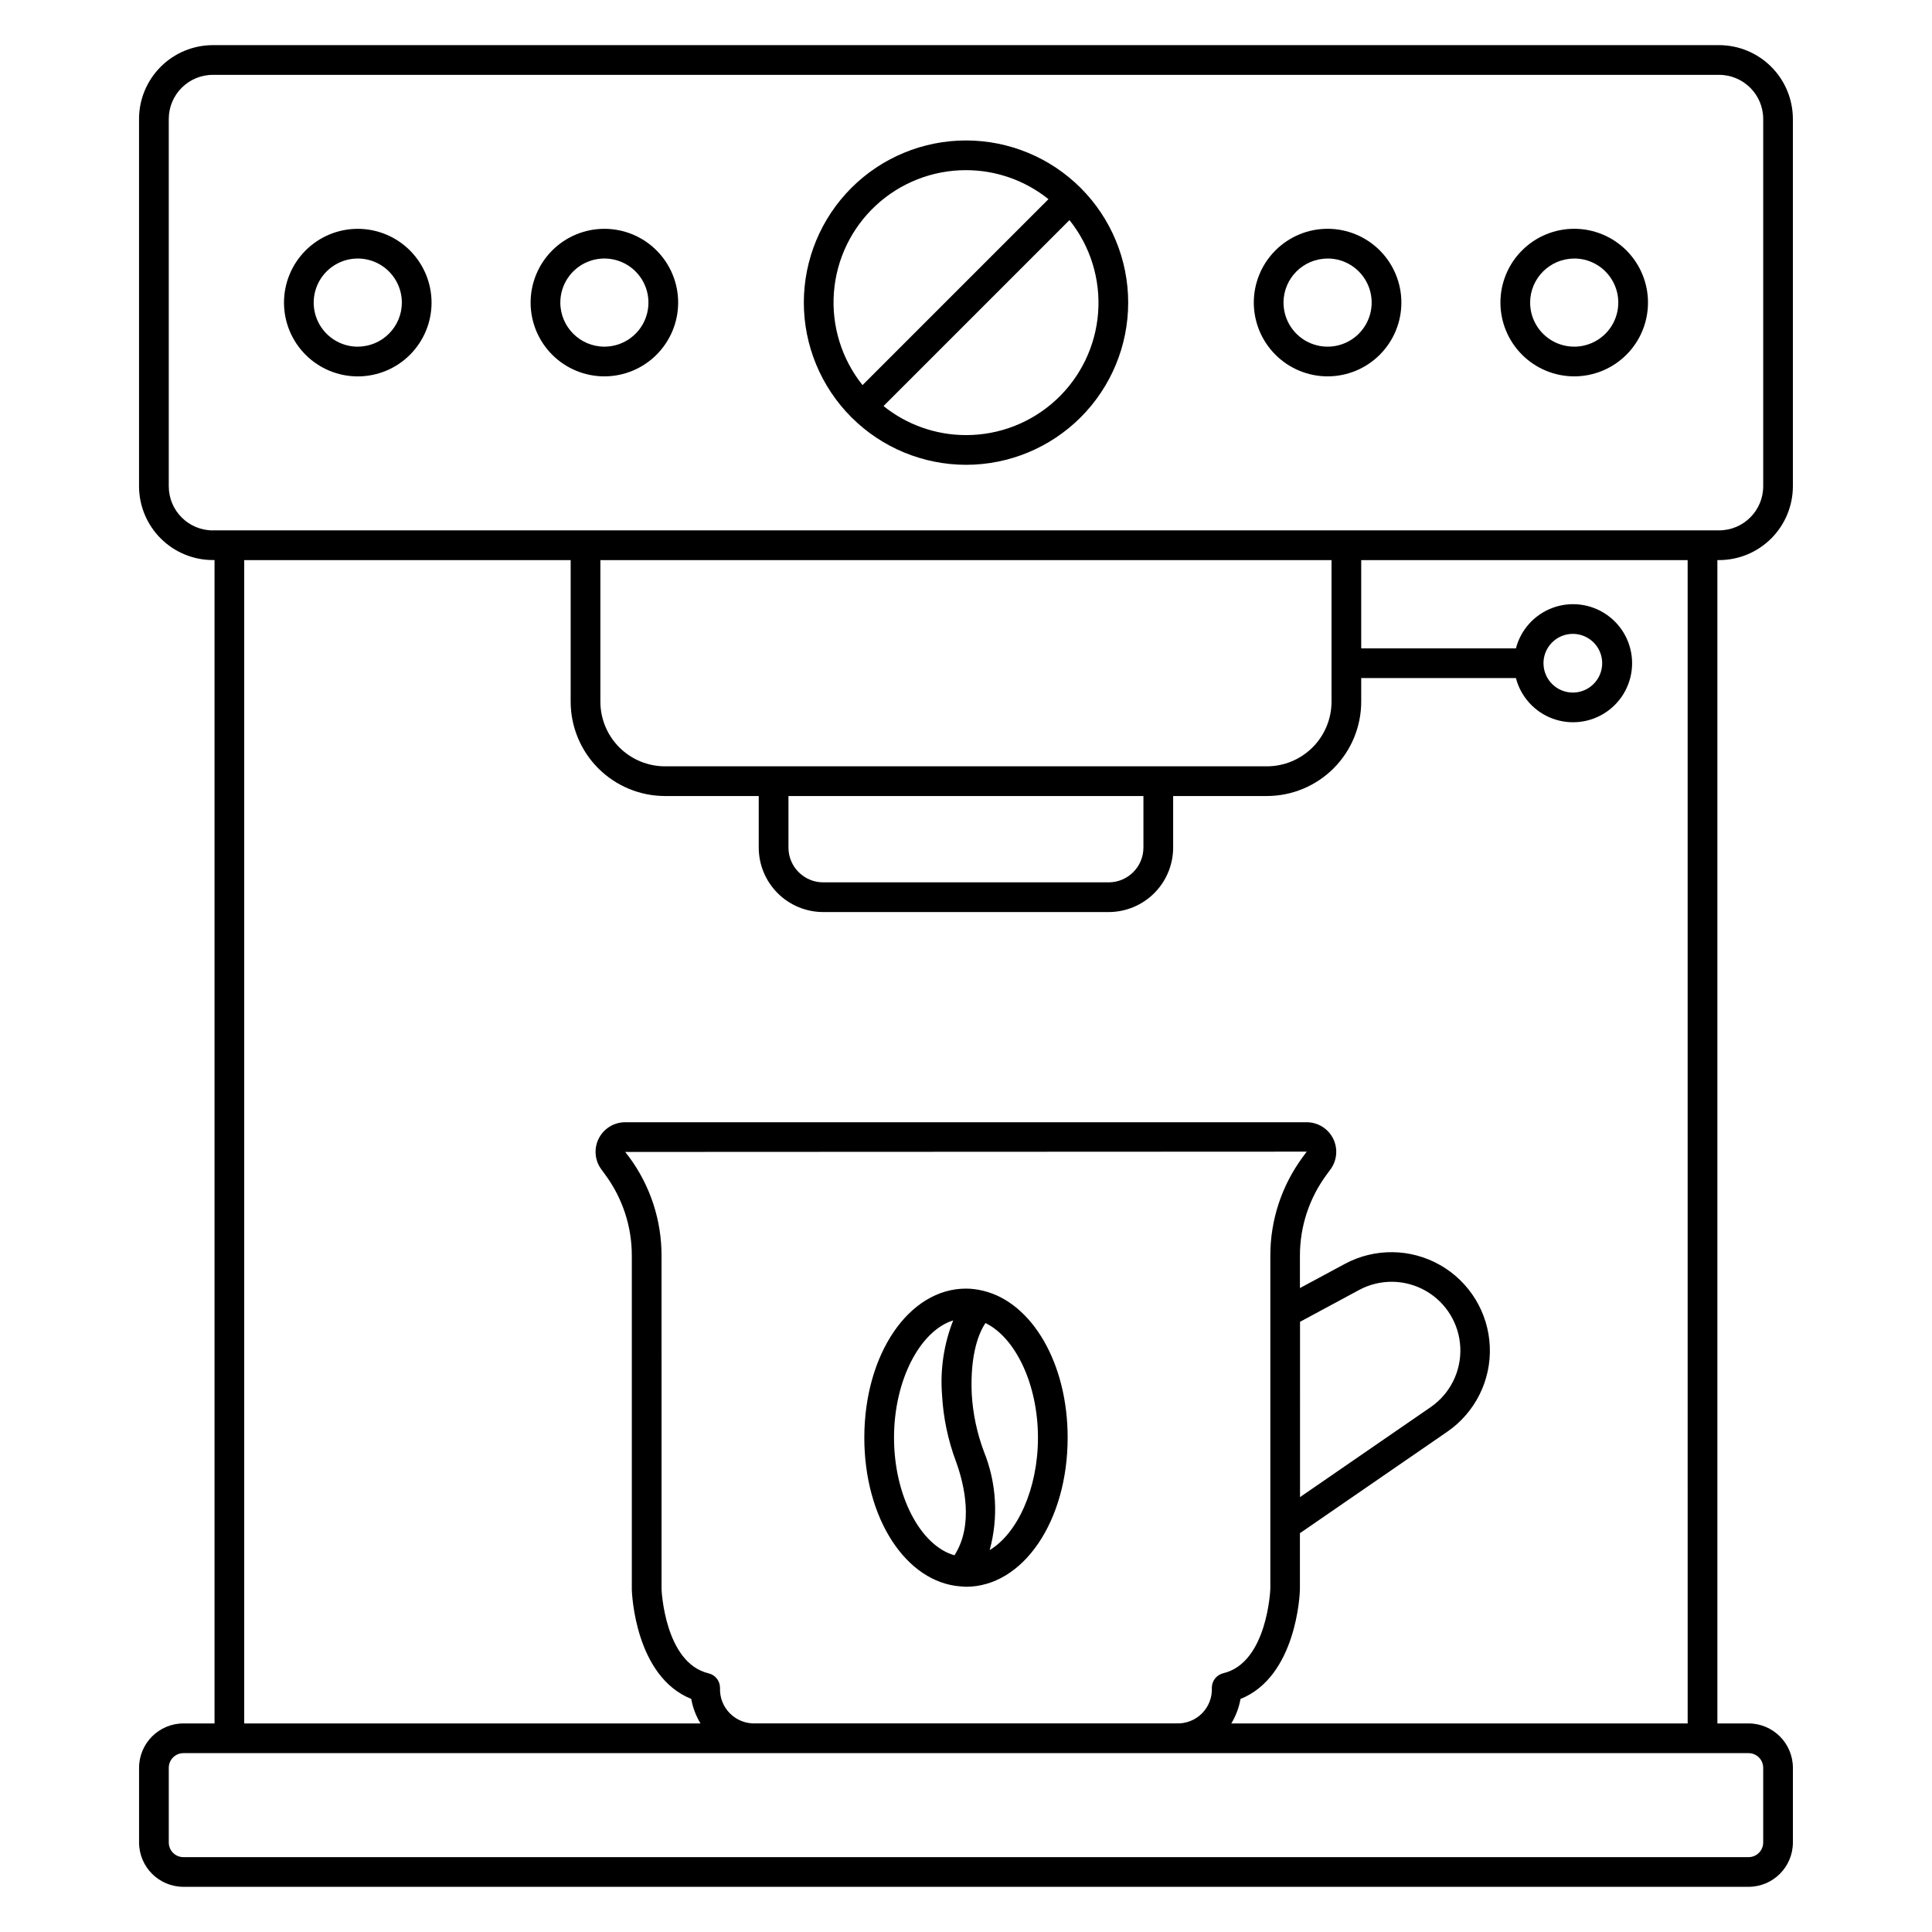
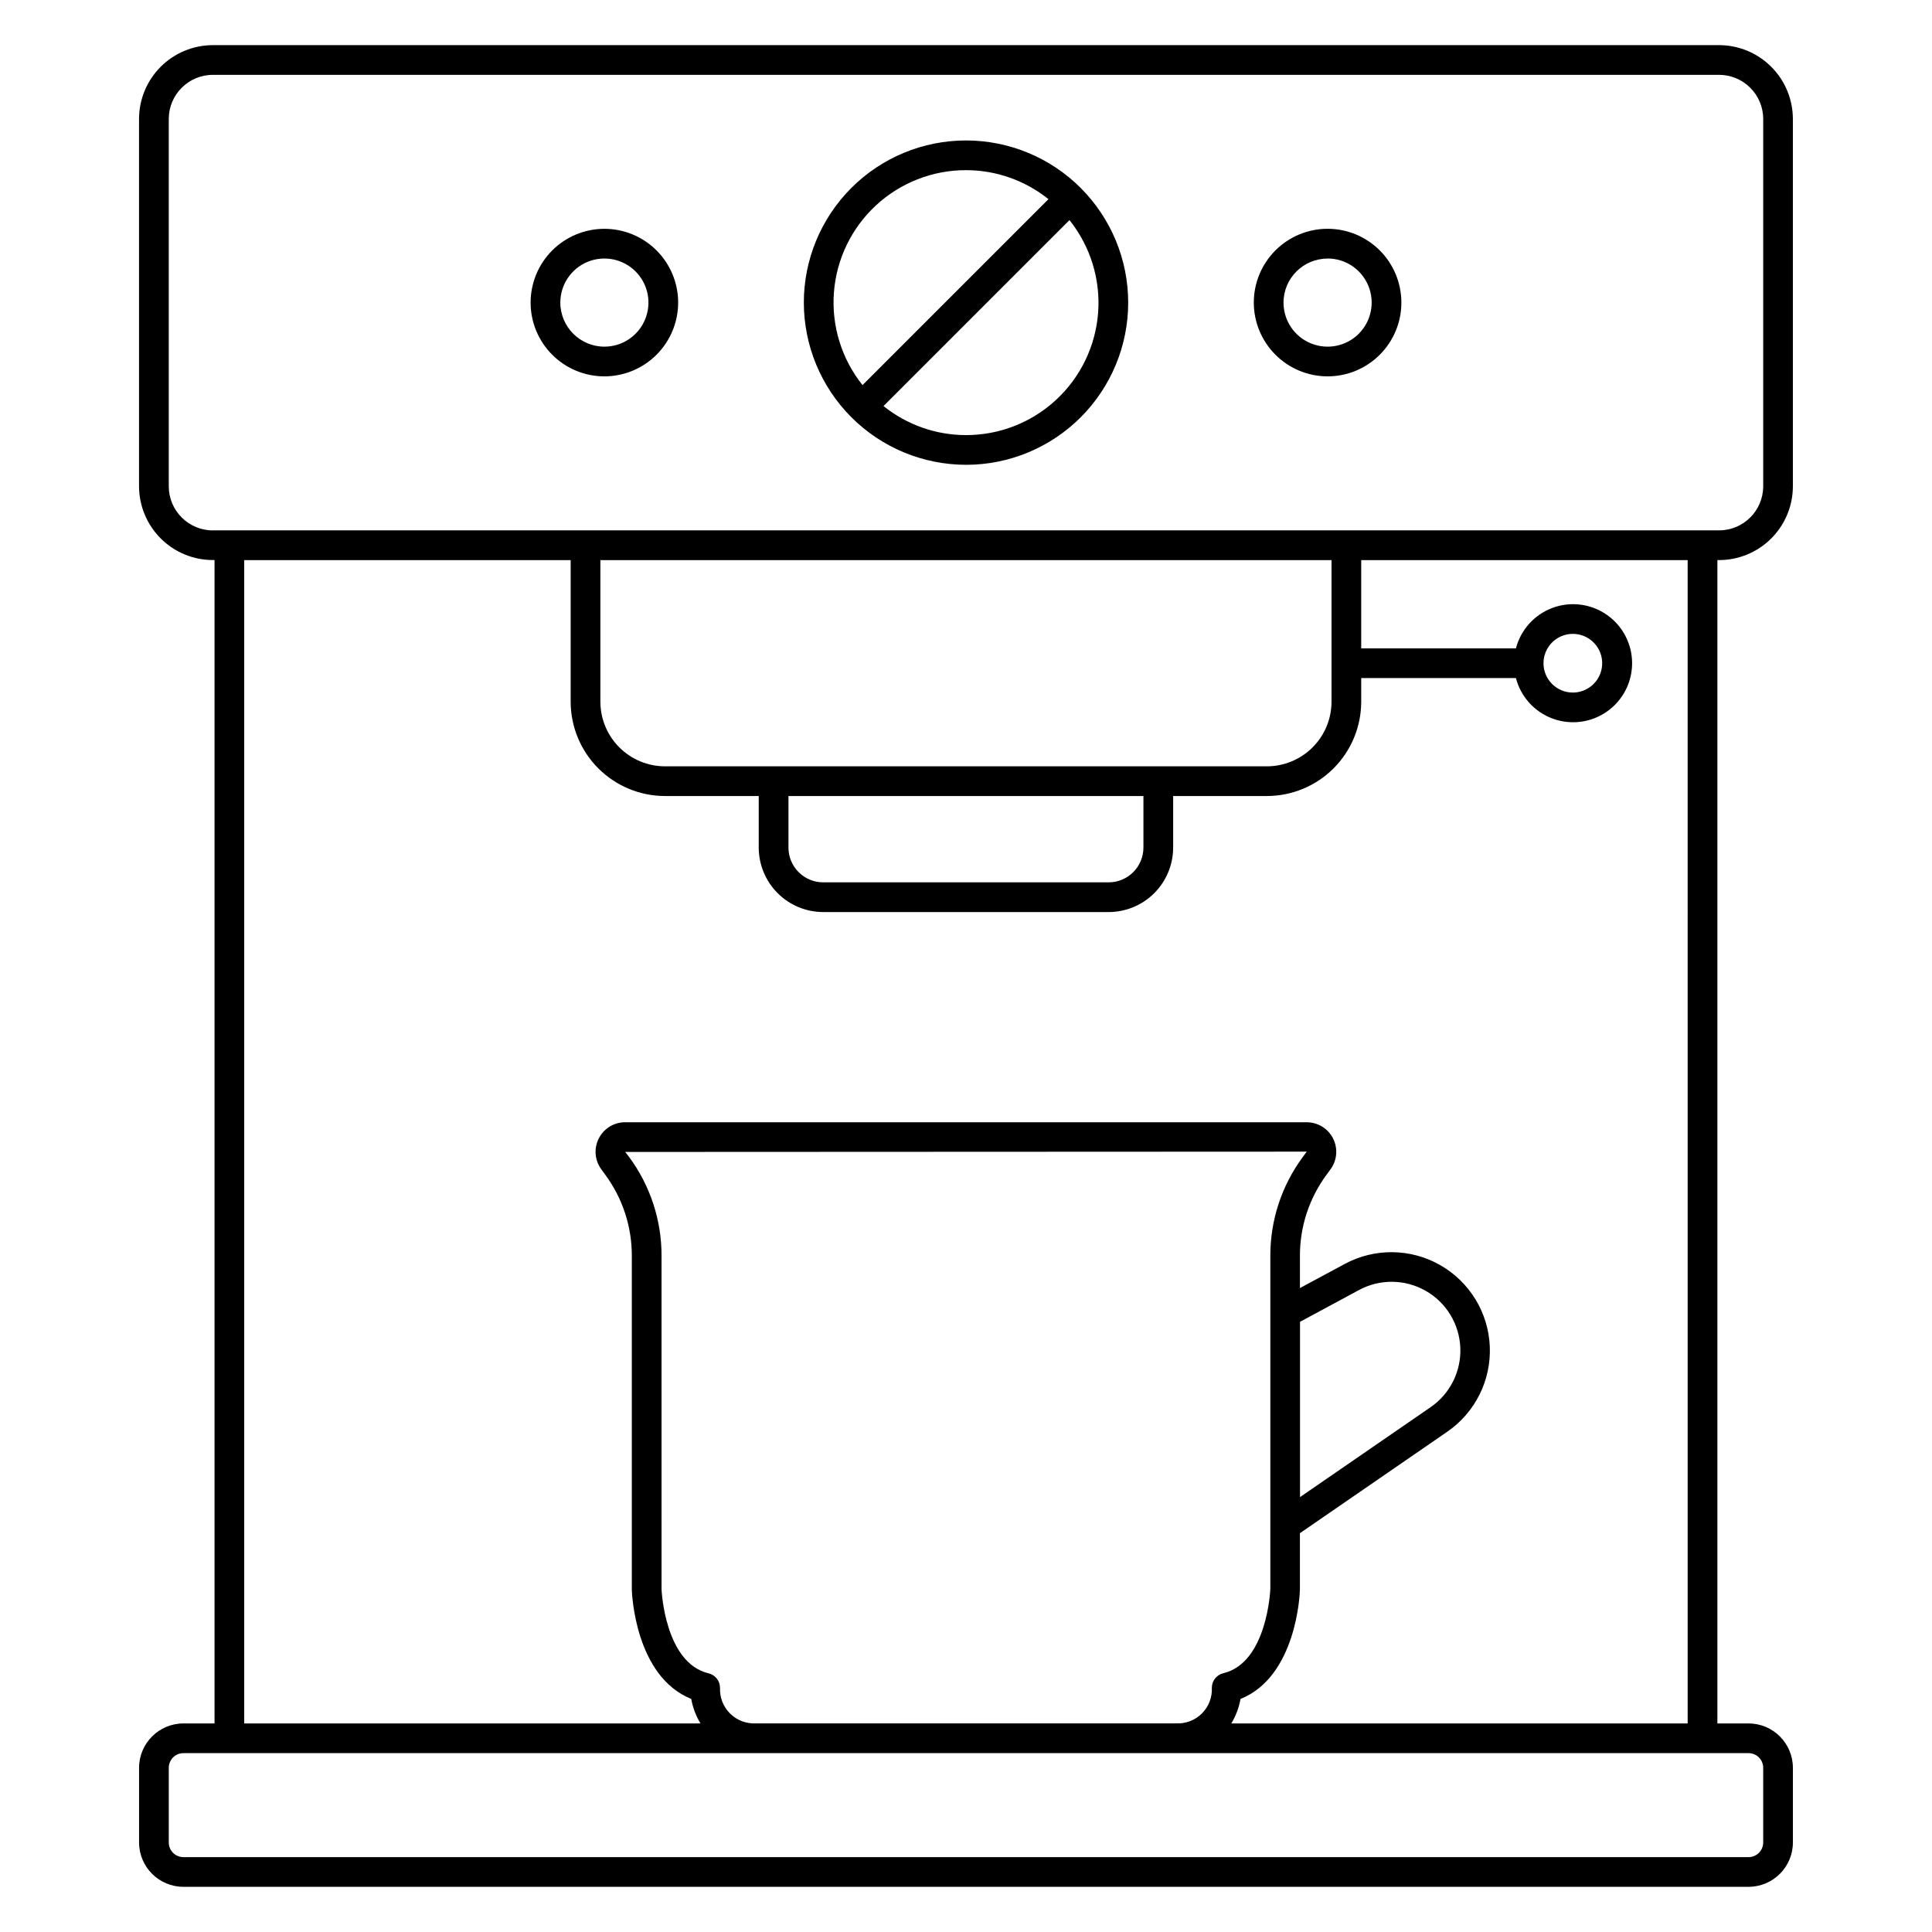
<svg xmlns="http://www.w3.org/2000/svg" fill="#000000" width="800px" height="800px" version="1.1" viewBox="144 144 512 512">
  <g>
    <path d="m192.6 600.73c-6.481 0.008-11.734 5.262-11.746 11.746v19.809c0.012 6.484 5.266 11.734 11.746 11.742h414.79c6.484-0.008 11.738-5.262 11.746-11.746v-19.809c-0.012-6.481-5.266-11.734-11.746-11.742h-8.266v-308.3h0.453c5.184-0.004 10.156-2.066 13.82-5.734 3.668-3.668 5.727-8.637 5.734-13.82v-97.355c-0.008-5.184-2.066-10.152-5.731-13.82-3.668-3.668-8.637-5.731-13.82-5.738h-399.18c-5.184 0.008-10.156 2.07-13.82 5.738-3.664 3.664-5.727 8.637-5.734 13.82v97.344c0.008 5.184 2.07 10.152 5.734 13.82 3.664 3.668 8.637 5.731 13.82 5.734h0.453v308.31zm414.79 7.871c2.137 0.004 3.871 1.738 3.875 3.875v19.809c-0.004 2.141-1.738 3.871-3.875 3.875h-414.79c-2.137-0.004-3.871-1.734-3.871-3.875v-19.809c0-2.137 1.734-3.871 3.871-3.875zm-272.58-17.316c0-1.824-1.25-3.41-3.023-3.832-11.664-2.754-12.465-22.188-12.469-22.25l-0.004-88.402c0.023-9.383-2.965-18.523-8.52-26.086l-1.113-1.438 180.61-0.082-1.086 1.484c-5.574 7.57-8.574 16.73-8.555 26.133v88.234c0 0.191-0.789 19.609-12.473 22.379-1.762 0.43-3.008 1.992-3.027 3.805 0.133 2.547-0.816 5.031-2.617 6.84-1.801 1.805-4.281 2.766-6.832 2.641h-111.39 0.004c-2.547 0.137-5.031-0.809-6.84-2.606-1.809-1.797-2.777-4.273-2.66-6.82zm153.71-96.992 15.633-8.426c5.523-2.977 12.191-2.902 17.648 0.199 5.453 3.102 8.93 8.793 9.195 15.059 0.27 6.269-2.707 12.238-7.875 15.793l-34.602 23.828zm-288.12-209.73c-6.453-0.012-11.676-5.246-11.676-11.695v-97.344c0.004-6.449 5.231-11.676 11.68-11.688h399.18c6.449 0.012 11.676 5.238 11.684 11.688v97.344c-0.008 6.449-5.234 11.676-11.684 11.684h-399.18zm152.55 70.391h94.07v13.668c-0.008 5.082-4.129 9.203-9.211 9.211h-75.652c-5.082-0.008-9.203-4.129-9.207-9.211zm-7.871-7.871h-24.852c-4.539-0.004-8.891-1.812-12.098-5.019-3.211-3.211-5.016-7.562-5.023-12.102v-37.527h193.76v37.527c-0.004 4.539-1.812 8.891-5.019 12.102-3.211 3.207-7.562 5.016-12.102 5.019h-134.67zm-136.36-54.648h86.512v37.527c0.008 6.625 2.644 12.98 7.328 17.664 4.688 4.684 11.039 7.32 17.664 7.328h24.848v13.668c0.008 4.527 1.809 8.871 5.012 12.074 3.199 3.199 7.543 5.004 12.07 5.008h75.66c4.527-0.004 8.871-1.809 12.074-5.008 3.199-3.203 5.004-7.547 5.008-12.074v-13.668h24.848c6.625-0.008 12.98-2.644 17.664-7.328s7.32-11.039 7.328-17.664v-6.266h41c1.285 4.953 4.918 8.965 9.719 10.738 4.801 1.773 10.164 1.09 14.363-1.836 4.203-2.926 6.707-7.719 6.707-12.84 0-5.117-2.504-9.91-6.707-12.836-4.199-2.926-9.562-3.613-14.363-1.84-4.801 1.777-8.434 5.789-9.719 10.742h-41v-23.391h86.508l0.004 308.3h-120.94c1.207-1.996 2.035-4.199 2.441-6.496 14.863-5.949 15.742-27.945 15.742-29.035v-14.891l39.074-26.906 0.004-0.004c7.387-5.098 11.633-13.641 11.242-22.609-0.395-8.969-5.367-17.105-13.172-21.543-7.805-4.438-17.344-4.551-25.25-0.301l-11.895 6.402v-8.52c-0.02-7.727 2.445-15.258 7.031-21.48l1.074-1.465c1.75-2.383 2.012-5.547 0.676-8.184-1.336-2.637-4.043-4.297-7-4.293h-180.6c-2.953-0.004-5.656 1.656-6.992 4.289-1.34 2.633-1.082 5.793 0.664 8.176l1.086 1.488c4.566 6.215 7.023 13.73 7.004 21.441v88.508c0.031 0.988 0.898 22.965 15.742 28.914h0.004c0.41 2.301 1.246 4.508 2.457 6.508h-120.92zm344.32 27.324c0-3.144 1.895-5.981 4.801-7.184s6.25-0.539 8.477 1.684c2.223 2.227 2.891 5.57 1.684 8.477-1.203 2.906-4.039 4.801-7.184 4.801-4.293 0-7.777-3.481-7.777-7.777z" />
    <path d="m400 267.18c11.398 0 22.328-4.527 30.391-12.586 8.059-8.062 12.59-18.992 12.59-30.391s-4.527-22.332-12.586-30.391c-8.062-8.059-18.992-12.59-30.391-12.59-11.398 0-22.332 4.527-30.391 12.586-8.059 8.062-12.59 18.992-12.59 30.391 0.016 11.395 4.547 22.32 12.602 30.375 8.055 8.059 18.98 12.59 30.375 12.605zm0-7.871v-0.004c-7.949 0-15.66-2.715-21.859-7.695l49.277-49.277h0.004c5.535 6.914 8.25 15.672 7.594 24.504-0.656 8.836-4.633 17.094-11.129 23.117-6.496 6.023-15.031 9.367-23.887 9.352zm0-70.211v-0.004c7.945 0 15.656 2.711 21.855 7.684l-49.277 49.277v0.004c-5.535-6.918-8.242-15.672-7.586-24.5 0.656-8.832 4.633-17.09 11.125-23.109 6.492-6.023 15.027-9.363 23.883-9.355z" />
    <path d="m495.82 243.74c5.188 0 10.16-2.059 13.828-5.723 3.668-3.668 5.731-8.641 5.731-13.828s-2.059-10.16-5.727-13.828-8.641-5.727-13.828-5.731c-5.184 0-10.16 2.062-13.824 5.731-3.668 3.664-5.731 8.641-5.731 13.824 0.008 5.184 2.066 10.156 5.734 13.82 3.664 3.668 8.633 5.731 13.816 5.734zm0-31.234c4.727-0.004 8.988 2.844 10.797 7.207 1.809 4.367 0.809 9.391-2.531 12.734-3.34 3.34-8.363 4.34-12.73 2.531-4.367-1.805-7.211-6.066-7.211-10.793 0.012-6.441 5.234-11.656 11.676-11.664z" />
-     <path d="m561.18 243.74c5.184 0 10.16-2.059 13.828-5.723 3.668-3.668 5.727-8.641 5.727-13.828 0.004-5.188-2.059-10.16-5.723-13.828-3.668-3.668-8.641-5.727-13.828-5.731-5.188 0-10.16 2.062-13.828 5.731-3.668 3.664-5.727 8.641-5.727 13.824 0.004 5.184 2.066 10.156 5.731 13.82 3.664 3.668 8.637 5.731 13.82 5.734zm0-31.234c4.723-0.004 8.984 2.844 10.793 7.207 1.812 4.367 0.812 9.391-2.527 12.734-3.344 3.34-8.367 4.34-12.734 2.531-4.363-1.805-7.211-6.066-7.211-10.793 0.016-6.441 5.238-11.656 11.68-11.664z" />
-     <path d="m238.82 204.64c-5.188 0-10.16 2.059-13.828 5.727-3.668 3.668-5.731 8.641-5.731 13.828 0 5.184 2.059 10.16 5.727 13.828 3.664 3.668 8.641 5.727 13.824 5.727 5.188 0 10.16-2.059 13.828-5.727 3.668-3.668 5.727-8.641 5.727-13.828-0.004-5.184-2.066-10.152-5.731-13.82-3.664-3.664-8.633-5.727-13.816-5.734zm0 31.234v0.004c-4.727 0-8.988-2.844-10.797-7.211-1.809-4.363-0.812-9.387 2.531-12.73 3.34-3.344 8.363-4.344 12.73-2.535 4.363 1.809 7.211 6.07 7.211 10.793-0.016 6.441-5.234 11.66-11.676 11.668z" />
    <path d="m323.72 224.2c0.004-5.184-2.055-10.16-5.719-13.828-3.664-3.668-8.637-5.731-13.824-5.734-5.184 0-10.16 2.059-13.828 5.723-3.668 3.668-5.727 8.641-5.731 13.824 0 5.188 2.059 10.16 5.727 13.828 3.664 3.668 8.641 5.727 13.824 5.727 5.18-0.004 10.148-2.066 13.812-5.727 3.664-3.664 5.731-8.629 5.738-13.812zm-31.227 0c-0.008-4.723 2.836-8.984 7.199-10.797 4.363-1.812 9.387-0.816 12.73 2.523 3.344 3.34 4.344 8.363 2.535 12.73-1.805 4.363-6.062 7.211-10.789 7.211-6.441-0.008-11.664-5.227-11.676-11.668z" />
-     <path d="m404.72 486.11-0.102-0.023c-1.512-0.383-3.062-0.582-4.621-0.594-15.109 0-26.945 17.359-26.945 39.512 0 21.445 11.098 38.344 25.512 39.41h0.105 0.035c0.434 0.031 0.855 0.094 1.289 0.094 15.109 0 26.945-17.359 26.945-39.512 0.004-19.781-9.453-35.707-22.219-38.887zm-23.797 38.898c0-15.242 6.898-28.34 15.688-31.094v-0.004c-2.481 6.281-3.492 13.047-2.957 19.781 0.328 6.047 1.582 12.008 3.711 17.68 2.152 5.938 4.762 16.688-0.418 24.797-8.949-2.492-16.023-15.734-16.023-31.16zm25.355 29.77v-0.004c2.352-8.621 1.82-17.777-1.52-26.066-1.852-4.926-2.945-10.102-3.238-15.352-0.461-10.82 2.039-16.352 3.629-18.738 7.926 3.836 13.922 16.188 13.922 30.391 0 13.512-5.434 25.348-12.777 29.766z" />
  </g>
</svg>